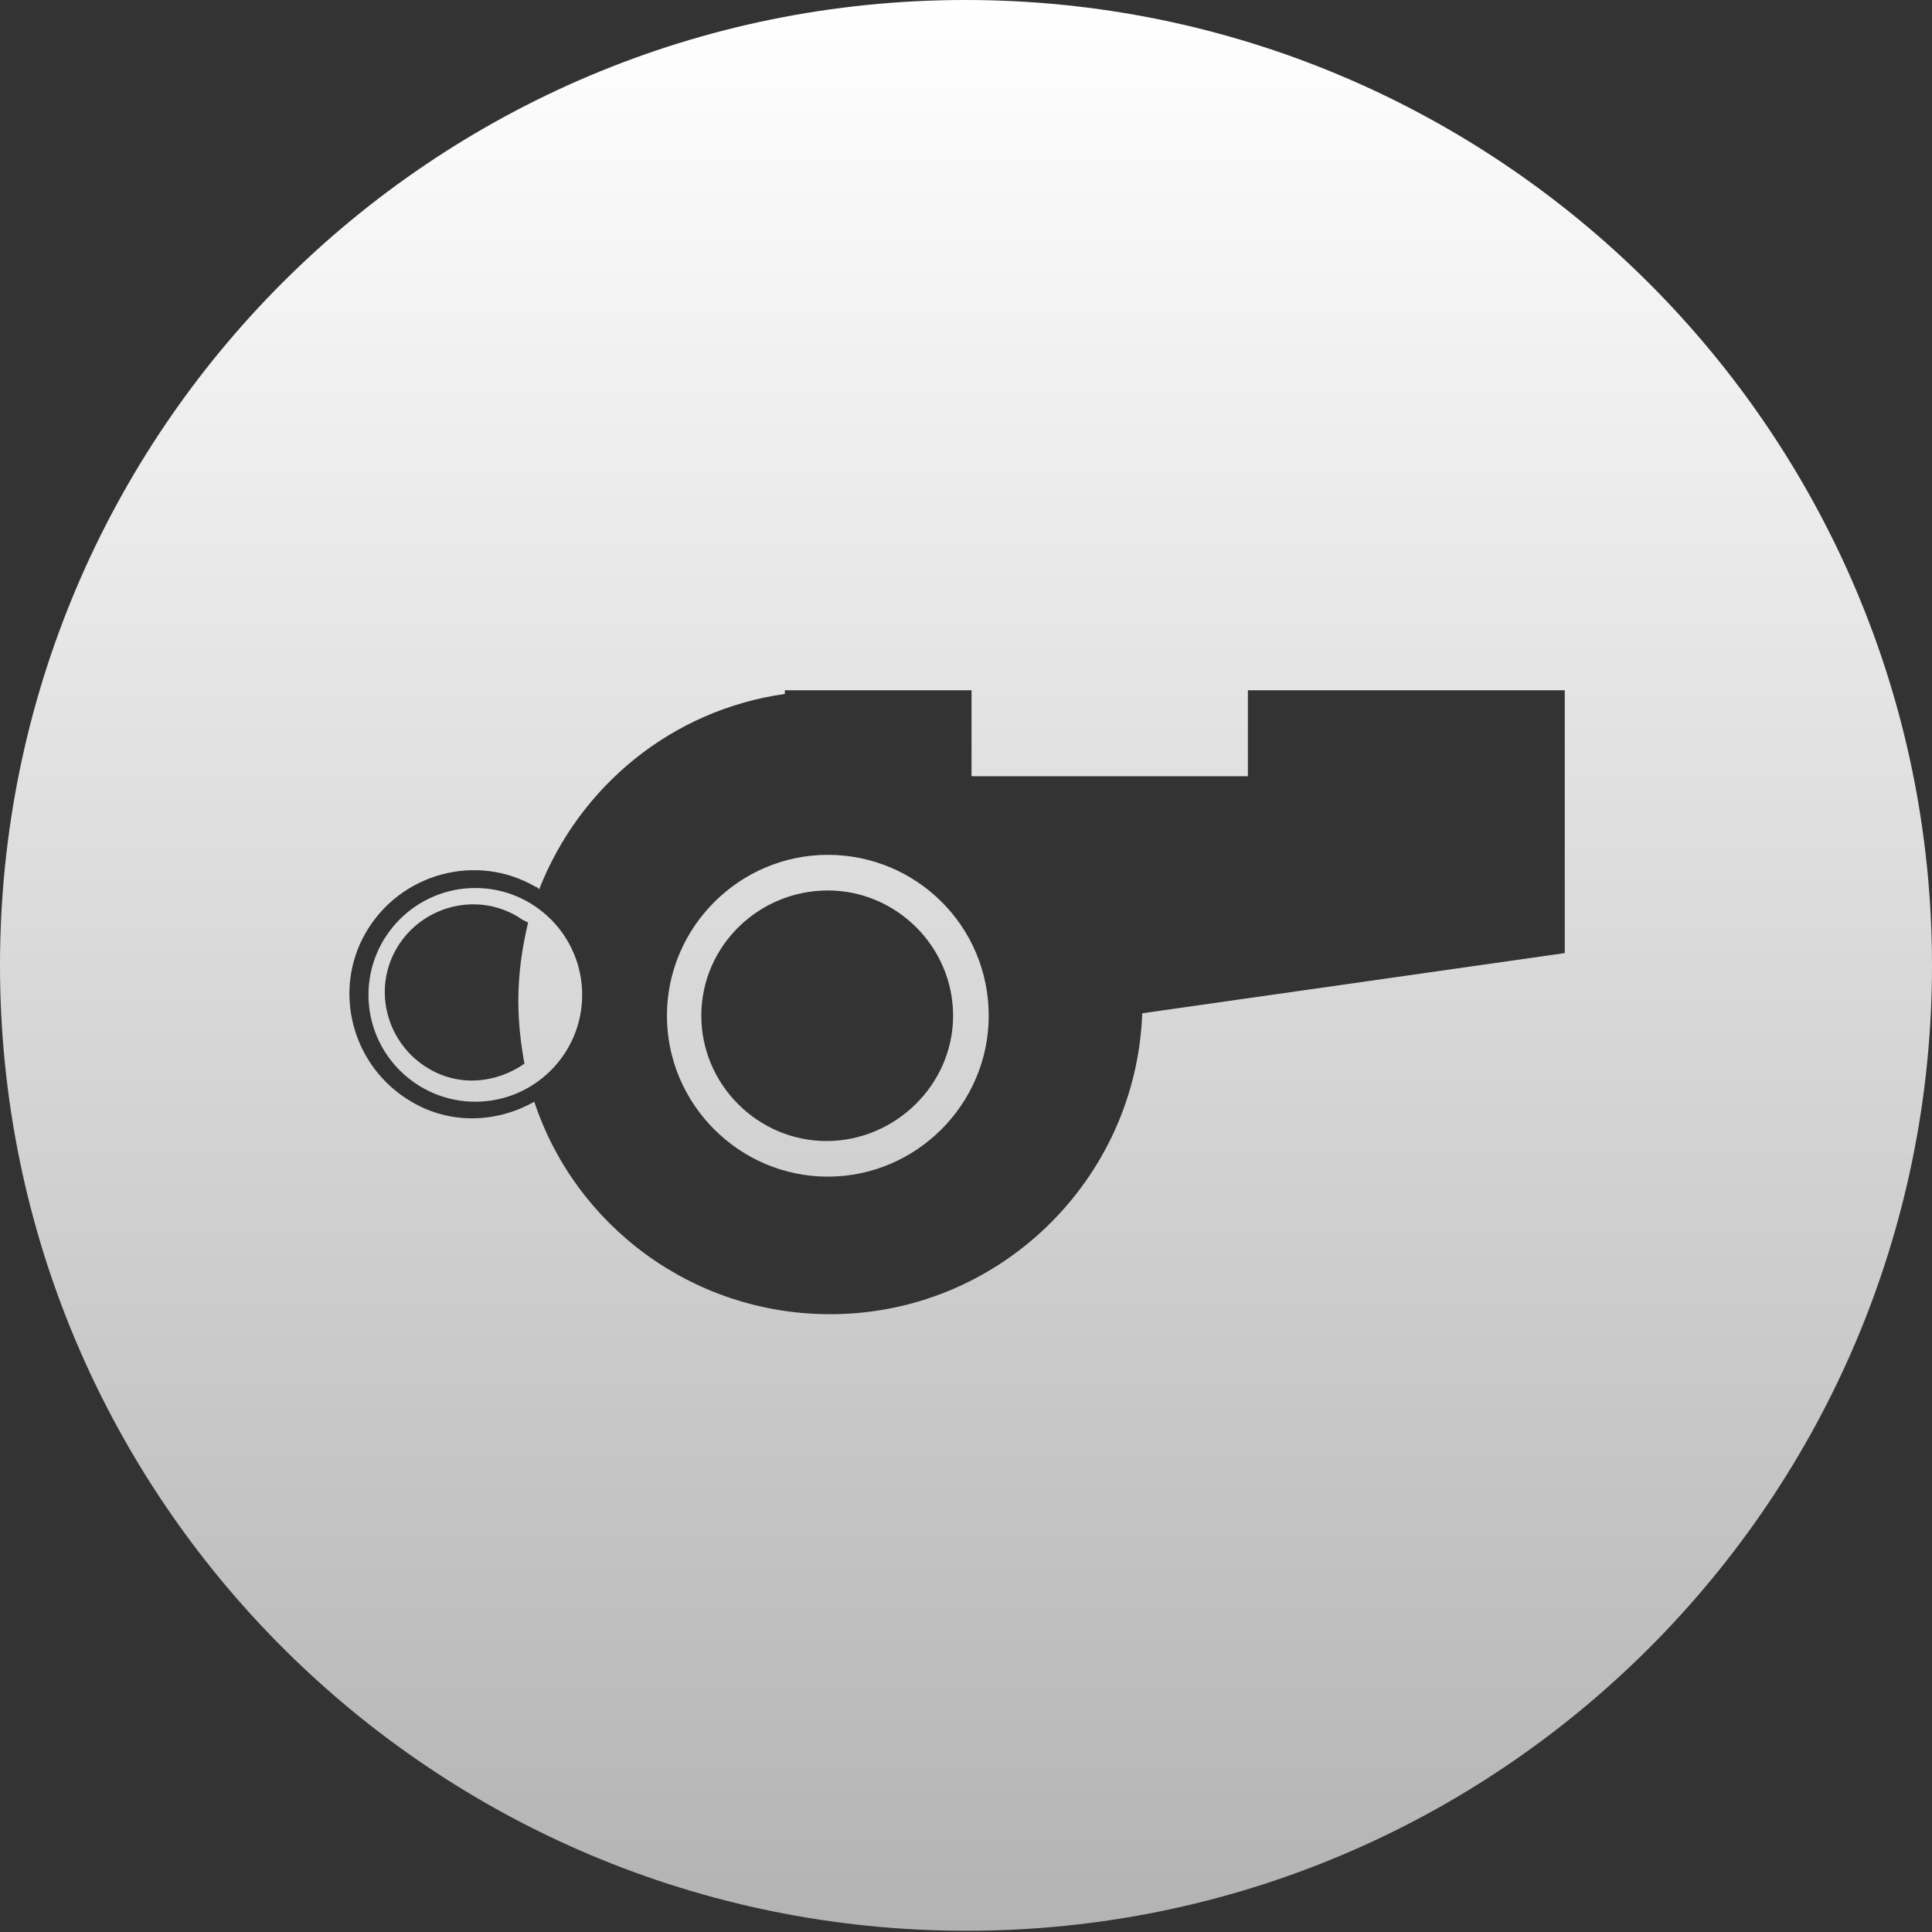
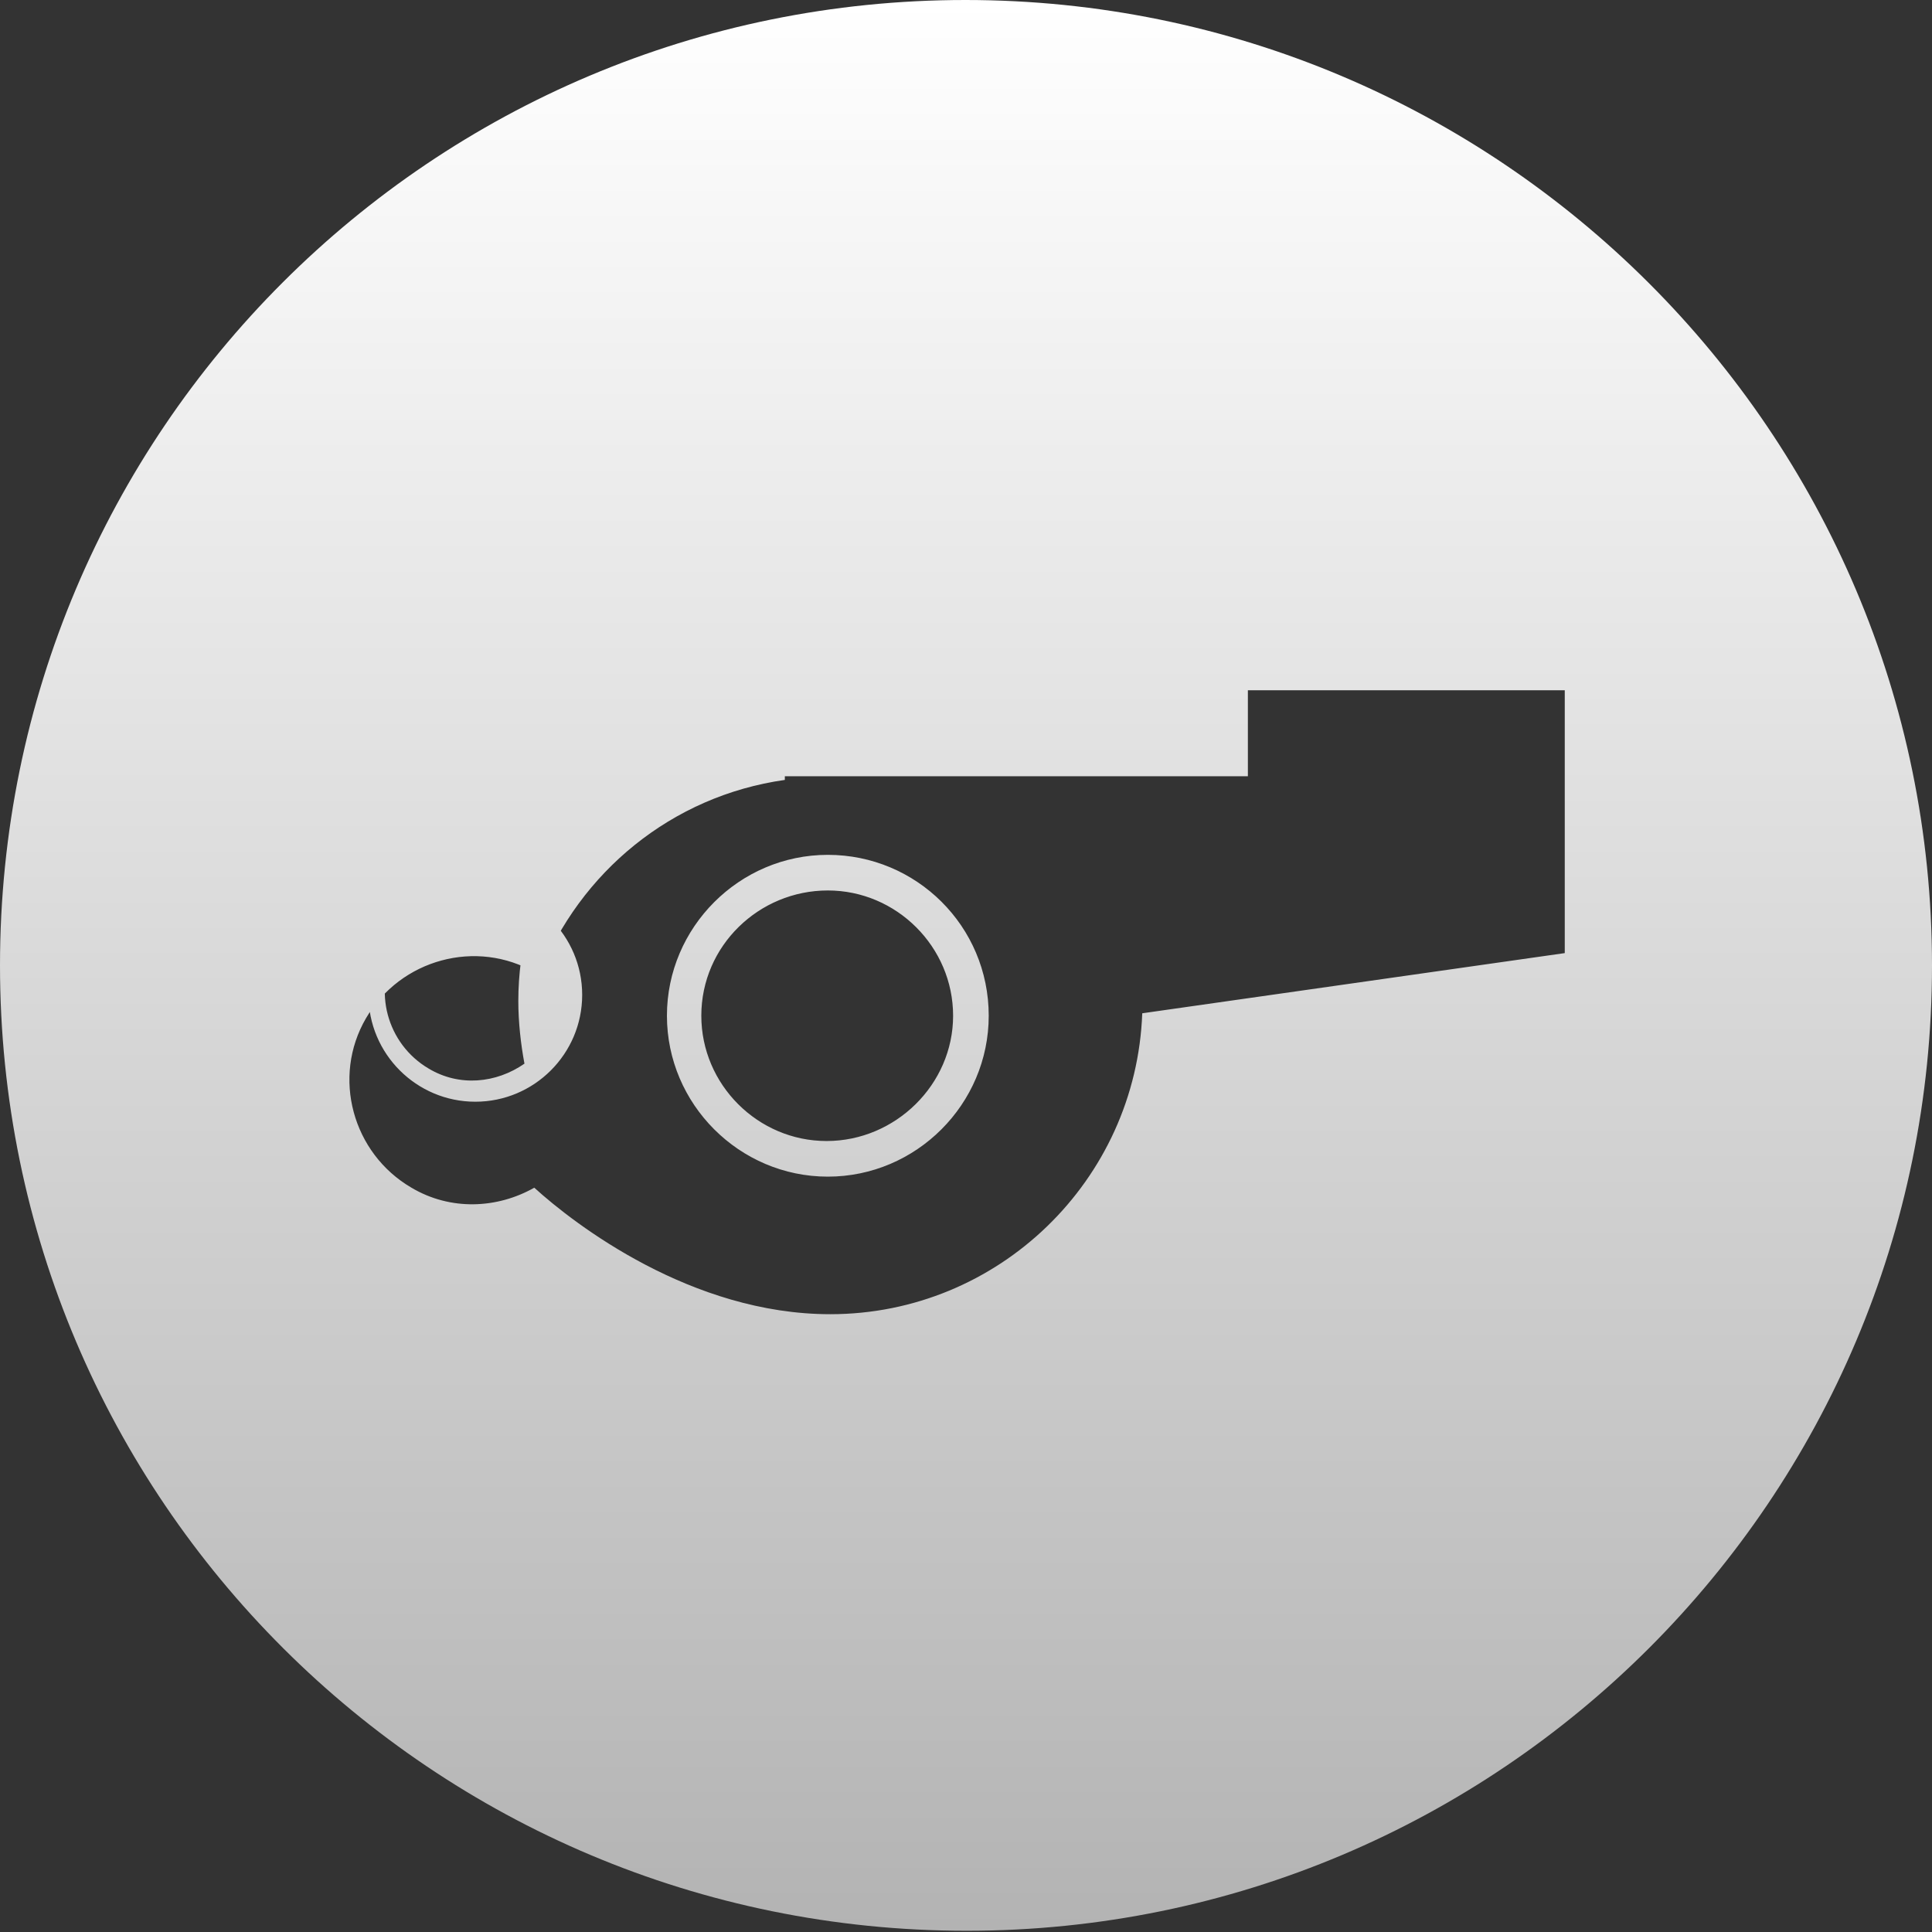
<svg xmlns="http://www.w3.org/2000/svg" version="1.1" id="Ebene_1" x="0px" y="0px" viewBox="0 0 157.3 157.3" style="enable-background:new 0 0 157.3 157.3;" xml:space="preserve">
  <rect x="0" y="0" width="157.3" height="157.3" fill="#333333" stroke="none" />
  <style type="text/css">
	.st0{fill:url(#SVGID_1_);}
</style>
  <linearGradient id="SVGID_1_" gradientUnits="userSpaceOnUse" x1="78.641" y1="157.282" x2="78.641" y2="6.103516e-05">
    <stop offset="0" style="stop-color:#B3B3B3" />
    <stop offset="1" style="stop-color:#FFFFFF" />
  </linearGradient>
-   <path class="st0" d="M47.4,81c0,4.8-3.9,8.7-8.7,8.7s-8.7-3.9-8.7-8.7c0-4.8,3.9-8.7,8.7-8.7S47.4,76.2,47.4,81z M42.1,74.6  c-3.4-2-7.8-0.8-9.8,2.6c-2,3.4-0.8,7.8,2.6,9.8c2.5,1.5,5.5,1.2,7.8-0.4c-0.3-1.6-0.5-3.4-0.5-5.1c0-2.2,0.3-4.3,0.8-6.4  C42.7,75,42.4,74.8,42.1,74.6z M80.5,82.7c0,7.2-5.9,13.1-13.1,13.1s-13.1-5.9-13.1-13.1c0-7.2,5.9-13.1,13.1-13.1  S80.5,75.4,80.5,82.7z M77.6,82.7c0-5.6-4.6-10.2-10.2-10.2S57.1,77,57.1,82.7c0,5.6,4.6,10.2,10.2,10.2S77.6,88.3,77.6,82.7z   M157.3,78.6c0,43.4-35.2,78.6-78.6,78.6S0,122.1,0,78.6S35.2,0,78.6,0S157.3,35.2,157.3,78.6z M127.4,56.2h-25.8v7H79.1v-7H63.9  v0.3c-9.2,1.3-16.7,7.5-20,15.9c-0.1-0.1-0.2-0.2-0.3-0.2c-4.8-2.8-11-1.1-13.8,3.7c-2.8,4.8-1.1,11,3.7,13.8c3.2,1.9,7,1.7,10,0  C46.8,99.7,56.3,107,67.6,107c13.7,0,24.9-10.9,25.4-24.5l34.4-4.9V56.2z" />
+   <path class="st0" d="M47.4,81c0,4.8-3.9,8.7-8.7,8.7s-8.7-3.9-8.7-8.7c0-4.8,3.9-8.7,8.7-8.7S47.4,76.2,47.4,81z M42.1,74.6  c-3.4-2-7.8-0.8-9.8,2.6c-2,3.4-0.8,7.8,2.6,9.8c2.5,1.5,5.5,1.2,7.8-0.4c-0.3-1.6-0.5-3.4-0.5-5.1c0-2.2,0.3-4.3,0.8-6.4  C42.7,75,42.4,74.8,42.1,74.6z M80.5,82.7c0,7.2-5.9,13.1-13.1,13.1s-13.1-5.9-13.1-13.1c0-7.2,5.9-13.1,13.1-13.1  S80.5,75.4,80.5,82.7z M77.6,82.7c0-5.6-4.6-10.2-10.2-10.2S57.1,77,57.1,82.7c0,5.6,4.6,10.2,10.2,10.2S77.6,88.3,77.6,82.7z   M157.3,78.6c0,43.4-35.2,78.6-78.6,78.6S0,122.1,0,78.6S35.2,0,78.6,0S157.3,35.2,157.3,78.6z M127.4,56.2h-25.8v7H79.1H63.9  v0.3c-9.2,1.3-16.7,7.5-20,15.9c-0.1-0.1-0.2-0.2-0.3-0.2c-4.8-2.8-11-1.1-13.8,3.7c-2.8,4.8-1.1,11,3.7,13.8c3.2,1.9,7,1.7,10,0  C46.8,99.7,56.3,107,67.6,107c13.7,0,24.9-10.9,25.4-24.5l34.4-4.9V56.2z" />
  <g>
</g>
  <g>
</g>
  <g>
</g>
  <g>
</g>
  <g>
</g>
  <g>
</g>
  <g>
</g>
  <g>
</g>
  <g>
</g>
  <g>
</g>
  <g>
</g>
  <g>
</g>
  <g>
</g>
  <g>
</g>
  <g>
</g>
</svg>